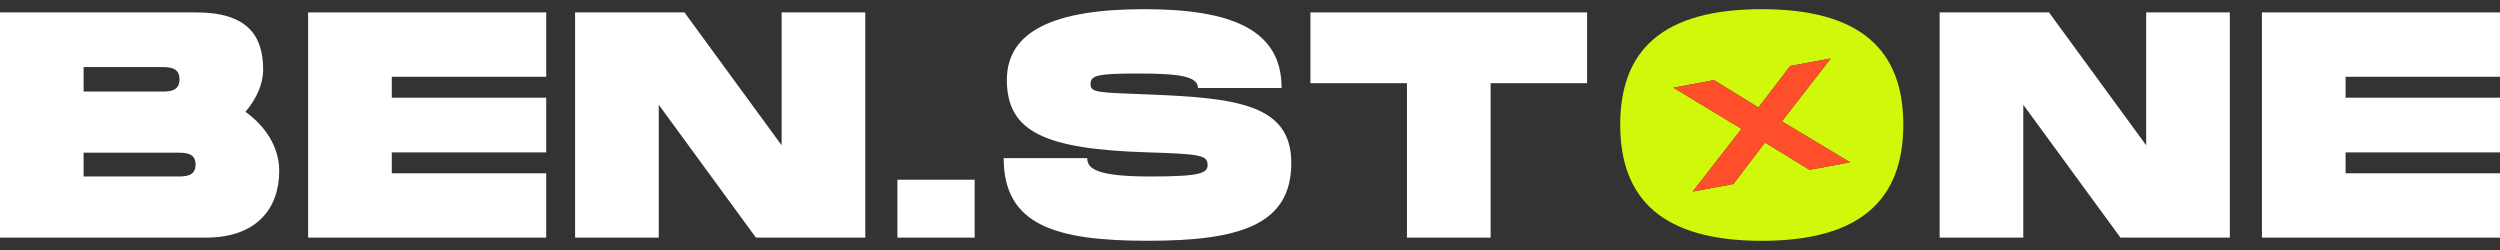
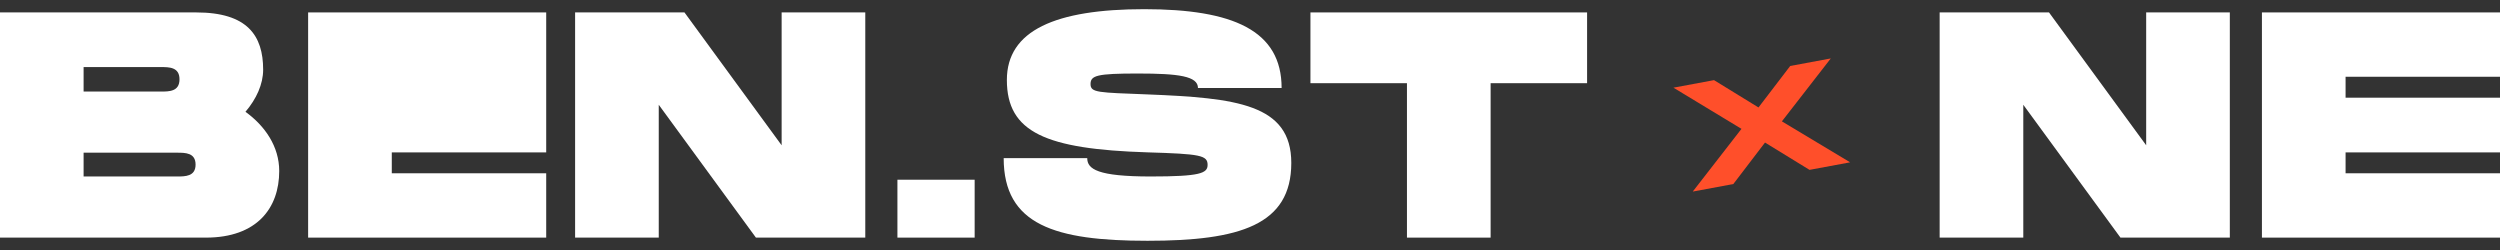
<svg xmlns="http://www.w3.org/2000/svg" width="170" height="17" viewBox="0 0 170 17" fill="none">
  <rect x="0" y="0" width="170" height="17" fill="#333333" stroke="none" />
  <g clip-path="url(#clip0_228_394)">
    <path d="M18.987 11.63C18.987 14.146 17.476 16.158 14 16.158H0V0.845H13.345C16.824 0.845 17.894 2.419 17.894 4.738C17.894 5.724 17.436 6.73 16.691 7.603C18.024 8.565 18.987 9.966 18.987 11.627V11.63ZM5.685 6.226H10.936C11.504 6.226 12.206 6.226 12.206 5.393C12.206 4.561 11.504 4.561 10.936 4.561H5.685V6.226ZM13.299 11.192C13.299 10.383 12.6 10.383 12.029 10.383H5.685V12.001H12.029C12.597 12.001 13.299 12.001 13.299 11.192Z" fill="white" />
-     <path d="M26.641 5.22V6.643H37.142V10.363H26.641V11.783H37.142V16.158H20.953V0.845H37.142V5.22H26.641Z" fill="white" />
+     <path d="M26.641 5.22H37.142V10.363H26.641V11.783H37.142V16.158H20.953V0.845H37.142V5.22H26.641Z" fill="white" />
    <path d="M58.839 0.845V16.158H51.403L44.795 7.124V16.158H39.107V0.845H46.544L53.151 9.879V0.845H58.839Z" fill="white" />
    <path d="M66.276 12.221V16.158H61.025V12.221H66.276Z" fill="white" />
    <path d="M73.932 10.754C73.932 11.499 74.634 12.001 78.243 12.001C81.612 12.001 82.117 11.783 82.117 11.212C82.117 10.557 81.612 10.467 78.026 10.36C71.114 10.142 68.467 9.003 68.467 5.437C68.467 2.068 71.77 0.624 77.809 0.624C83.848 0.624 87.15 2.068 87.15 5.985H81.462C81.462 5.176 80.148 4.999 77.371 4.999C74.593 4.999 74.156 5.13 74.156 5.721C74.156 6.313 74.704 6.289 78.029 6.42C84.068 6.66 87.808 7.075 87.808 11.079C87.808 15.3 84.309 16.373 78.029 16.373C71.749 16.373 68.25 15.3 68.25 10.751H73.938L73.932 10.754Z" fill="white" />
    <path d="M107.925 5.657H101.362V16.158H95.673V5.657H89.11V0.845H107.922V5.657H107.925Z" fill="white" />
-     <path d="M119.8 0.624C113.063 0.624 110.175 3.402 110.175 8.478C110.175 13.555 113.063 16.376 119.8 16.376C126.538 16.376 129.426 13.552 129.426 8.478C129.426 3.405 126.518 0.624 119.8 0.624ZM123.047 11.551L120.021 9.693L117.867 12.514L115.107 13.027L118.42 8.762L113.793 5.962L116.553 5.449L119.577 7.307L121.734 4.486L124.494 3.973L121.169 8.252L125.808 11.038L123.047 11.551Z" fill="#CFF80A" />
    <path d="M123.047 11.551L120.021 9.693L117.867 12.514L115.107 13.027L118.42 8.762L113.793 5.962L116.553 5.449L119.577 7.307L121.734 4.486L124.494 3.973L121.169 8.252L125.808 11.038L123.047 11.551Z" fill="#FF4F2A" />
    <path d="M151.628 0.845V16.158H144.191L137.584 7.124V16.158H131.896V0.845H139.332L145.94 9.878V0.845H151.628Z" fill="white" />
    <path d="M159.499 5.219V6.643H170V10.363H159.499V11.783H170V16.158H153.811V0.845H170V5.219H159.499Z" fill="white" />
  </g>
  <defs>
    <clipPath id="clip0_228_394">
      <rect width="170" height="15.751" fill="white" transform="translate(0 0.624)" />
    </clipPath>
  </defs>
</svg>